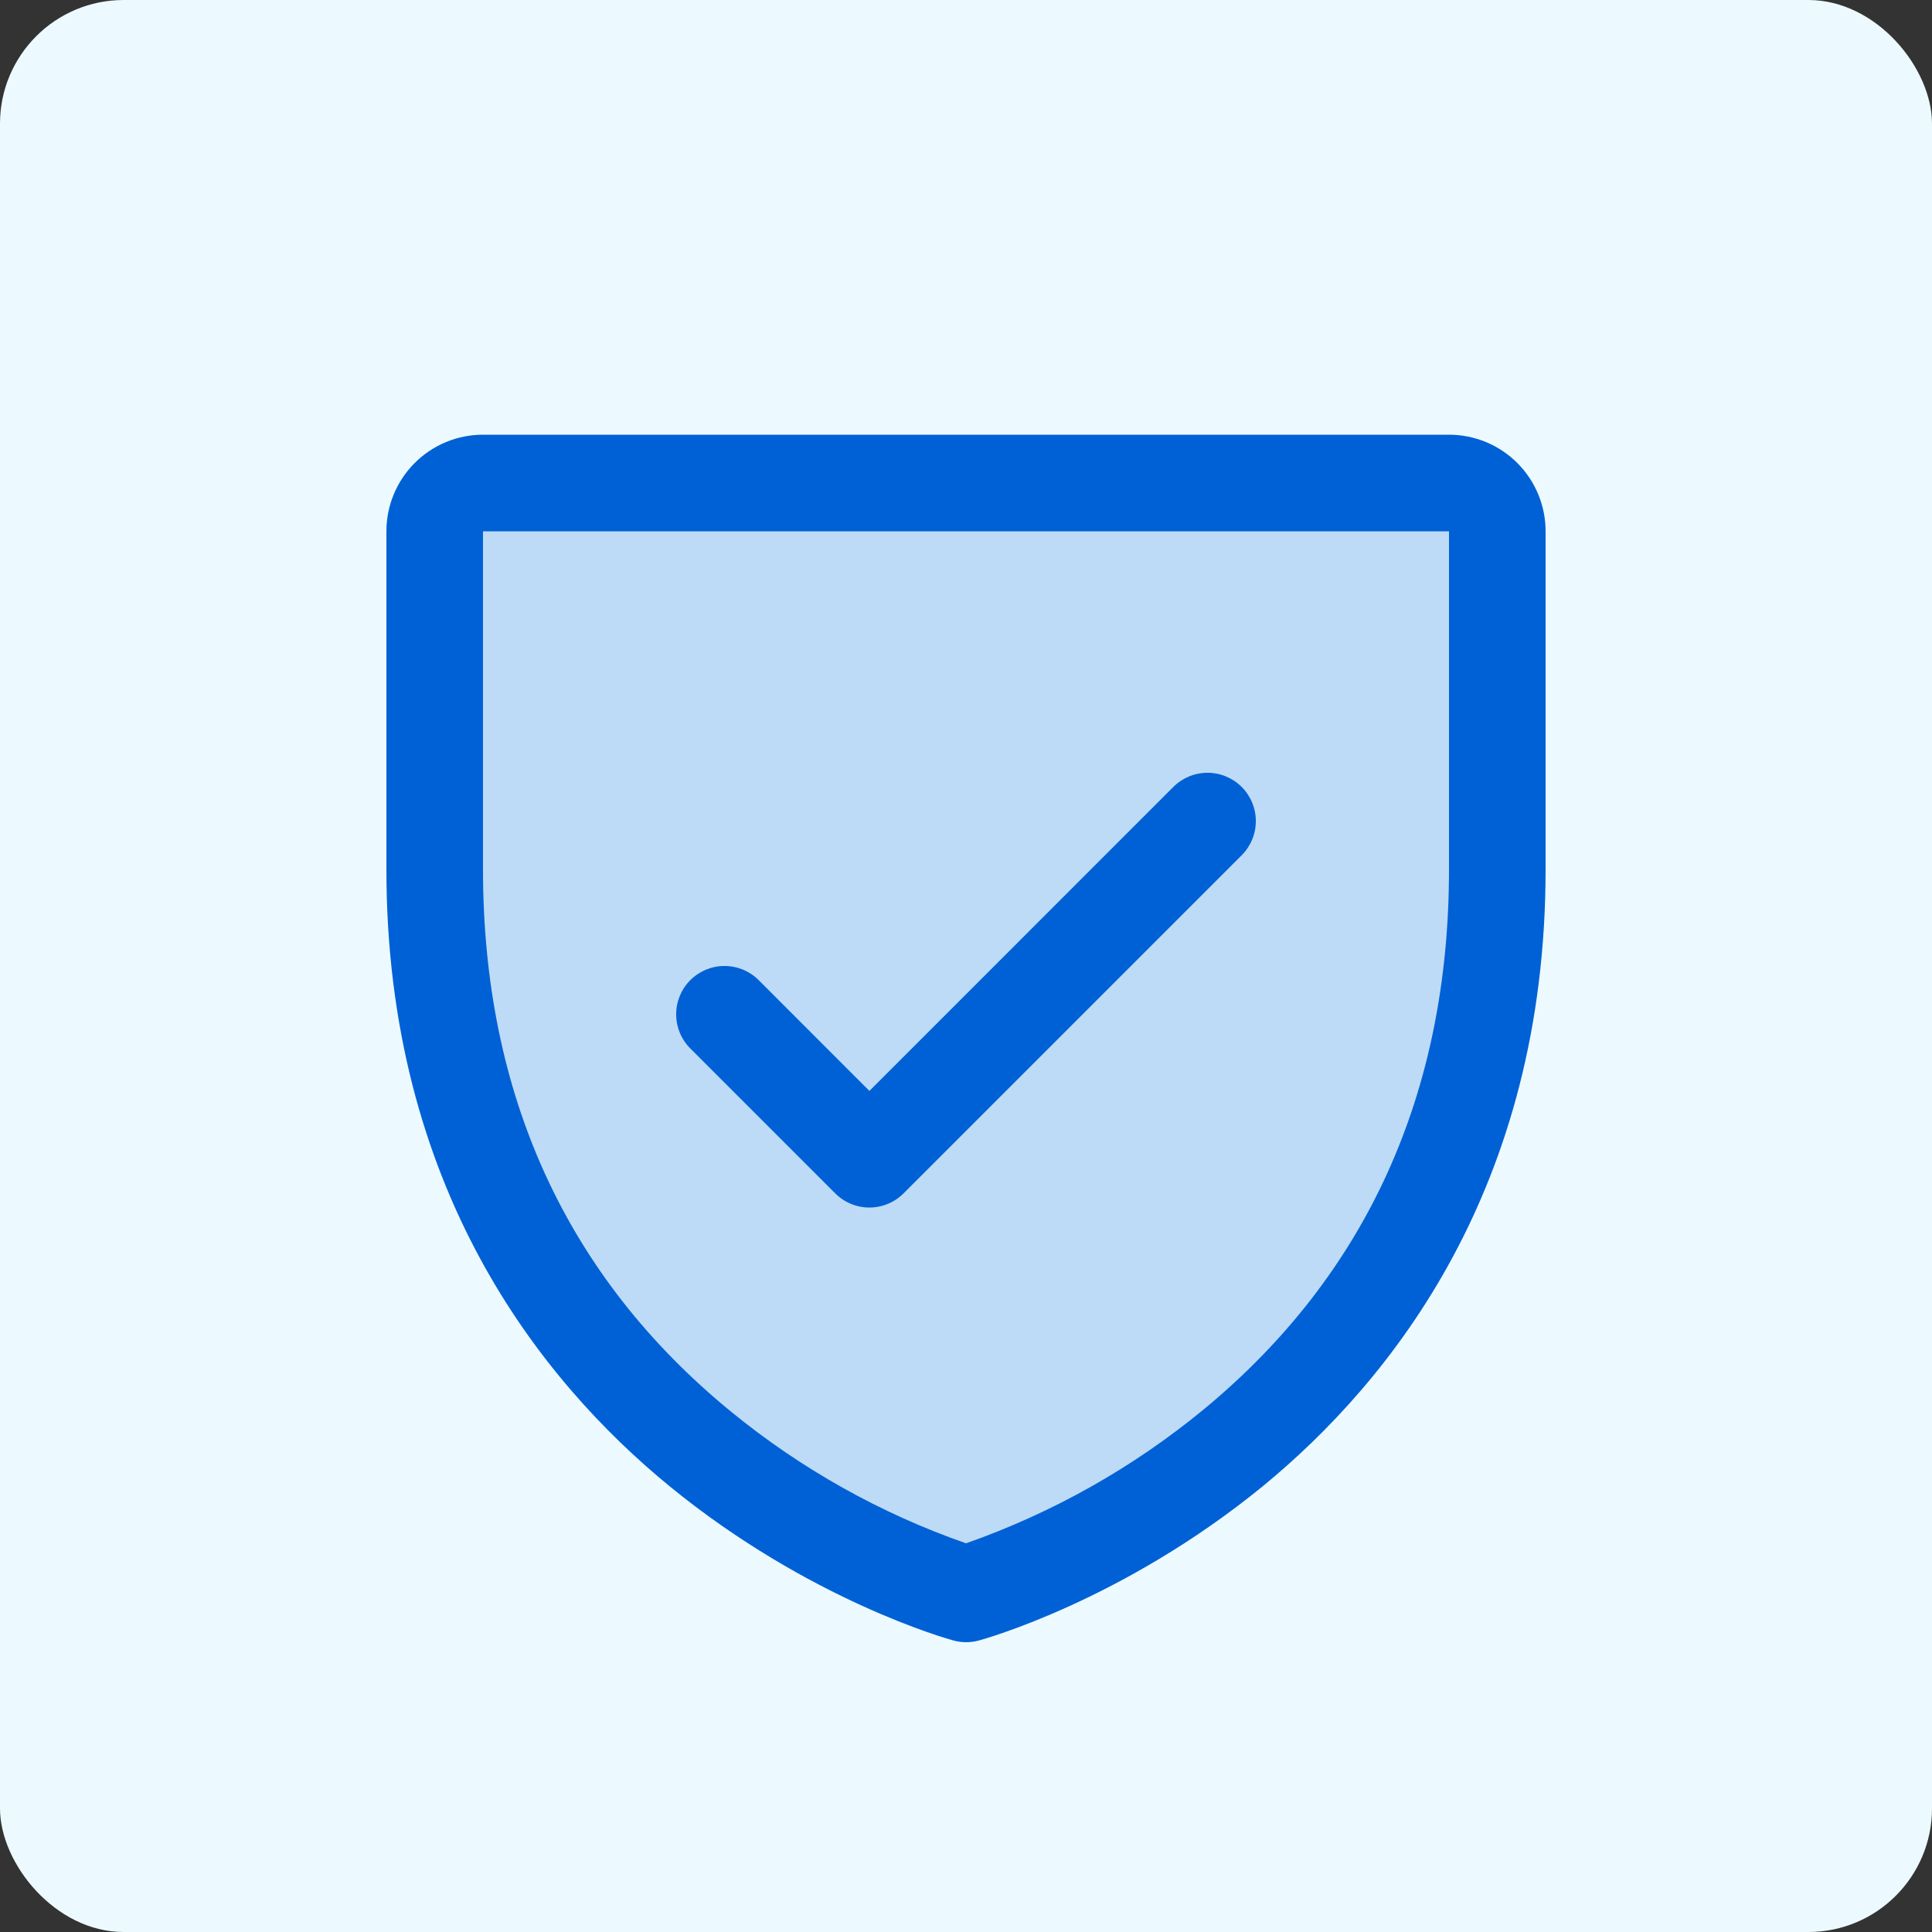
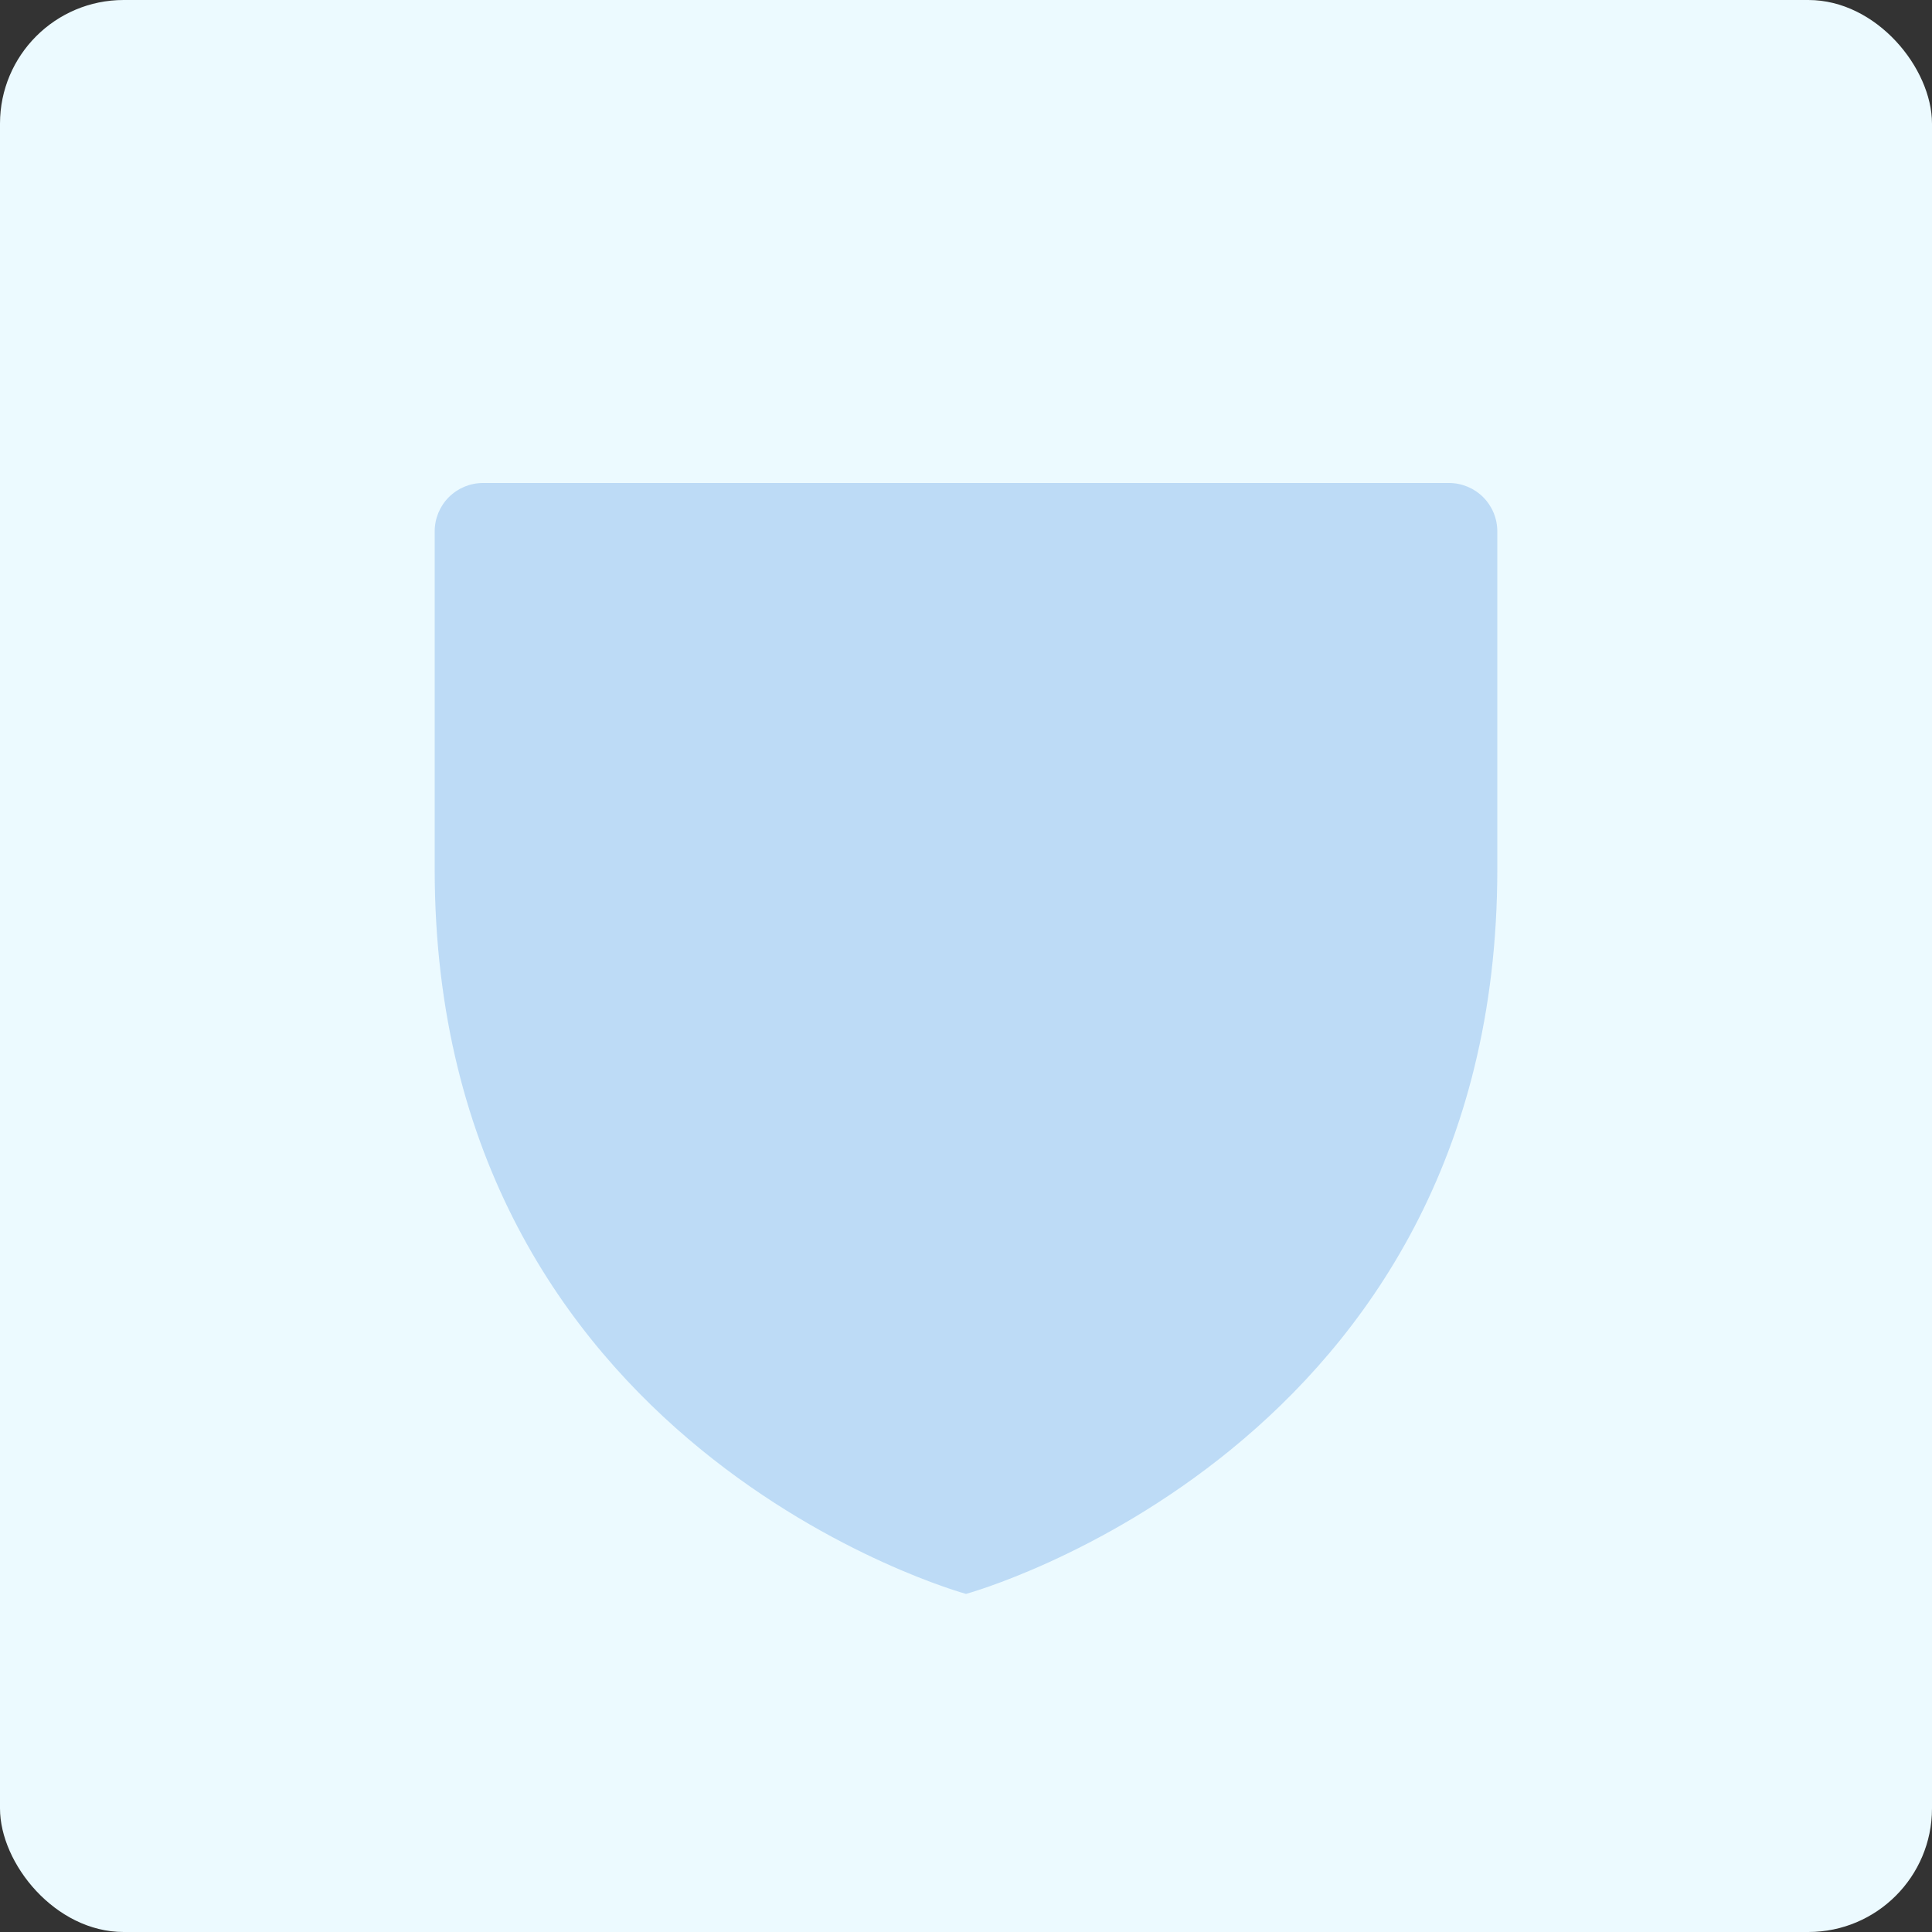
<svg xmlns="http://www.w3.org/2000/svg" width="250" height="250" viewBox="0 0 250 250" fill="none">
  <rect x="0" y="0" width="250" height="250" fill="#333333" stroke="none" />
  <rect width="250" height="250" rx="16" fill="#ECFAFF" />
  <path opacity="0.2" d="M193.75 68.75V112.5C193.75 187.5 125 206.25 125 206.25C125 206.25 56.25 187.5 56.25 112.5V68.75C56.25 67.092 56.908 65.503 58.081 64.331C59.253 63.158 60.842 62.5 62.5 62.5H187.5C189.158 62.5 190.747 63.158 191.919 64.331C193.092 65.503 193.75 67.092 193.75 68.75Z" fill="#0061D6" />
-   <path d="M187.5 56.25H62.5C59.185 56.25 56.005 57.567 53.661 59.911C51.317 62.255 50 65.435 50 68.75V112.5C50 153.688 69.938 178.648 86.664 192.336C104.68 207.07 122.602 212.07 123.383 212.281C124.457 212.573 125.59 212.573 126.664 212.281C127.445 212.07 145.344 207.07 163.383 192.336C180.063 178.648 200 153.688 200 112.5V68.75C200 65.435 198.683 62.255 196.339 59.911C193.995 57.567 190.815 56.25 187.5 56.25ZM187.5 112.5C187.5 141.461 176.828 164.969 155.781 182.359C146.619 189.904 136.2 195.775 125 199.703C113.947 195.843 103.656 190.077 94.594 182.664C73.297 165.242 62.5 141.641 62.5 112.5V68.75H187.5V112.5ZM89.328 135.672C88.155 134.499 87.496 132.909 87.496 131.25C87.496 129.591 88.155 128.001 89.328 126.828C90.501 125.655 92.091 124.997 93.75 124.997C95.409 124.997 96.999 125.655 98.172 126.828L112.5 141.164L151.828 101.828C152.409 101.247 153.098 100.787 153.857 100.473C154.616 100.158 155.429 99.996 156.25 99.996C157.071 99.996 157.884 100.158 158.643 100.473C159.402 100.787 160.091 101.247 160.672 101.828C161.253 102.409 161.713 103.098 162.027 103.857C162.342 104.616 162.503 105.429 162.503 106.25C162.503 107.071 162.342 107.884 162.027 108.643C161.713 109.402 161.253 110.091 160.672 110.672L116.922 154.422C116.341 155.003 115.652 155.464 114.893 155.779C114.135 156.093 113.321 156.255 112.5 156.255C111.679 156.255 110.865 156.093 110.107 155.779C109.348 155.464 108.659 155.003 108.078 154.422L89.328 135.672Z" fill="#0061D6" />
</svg>